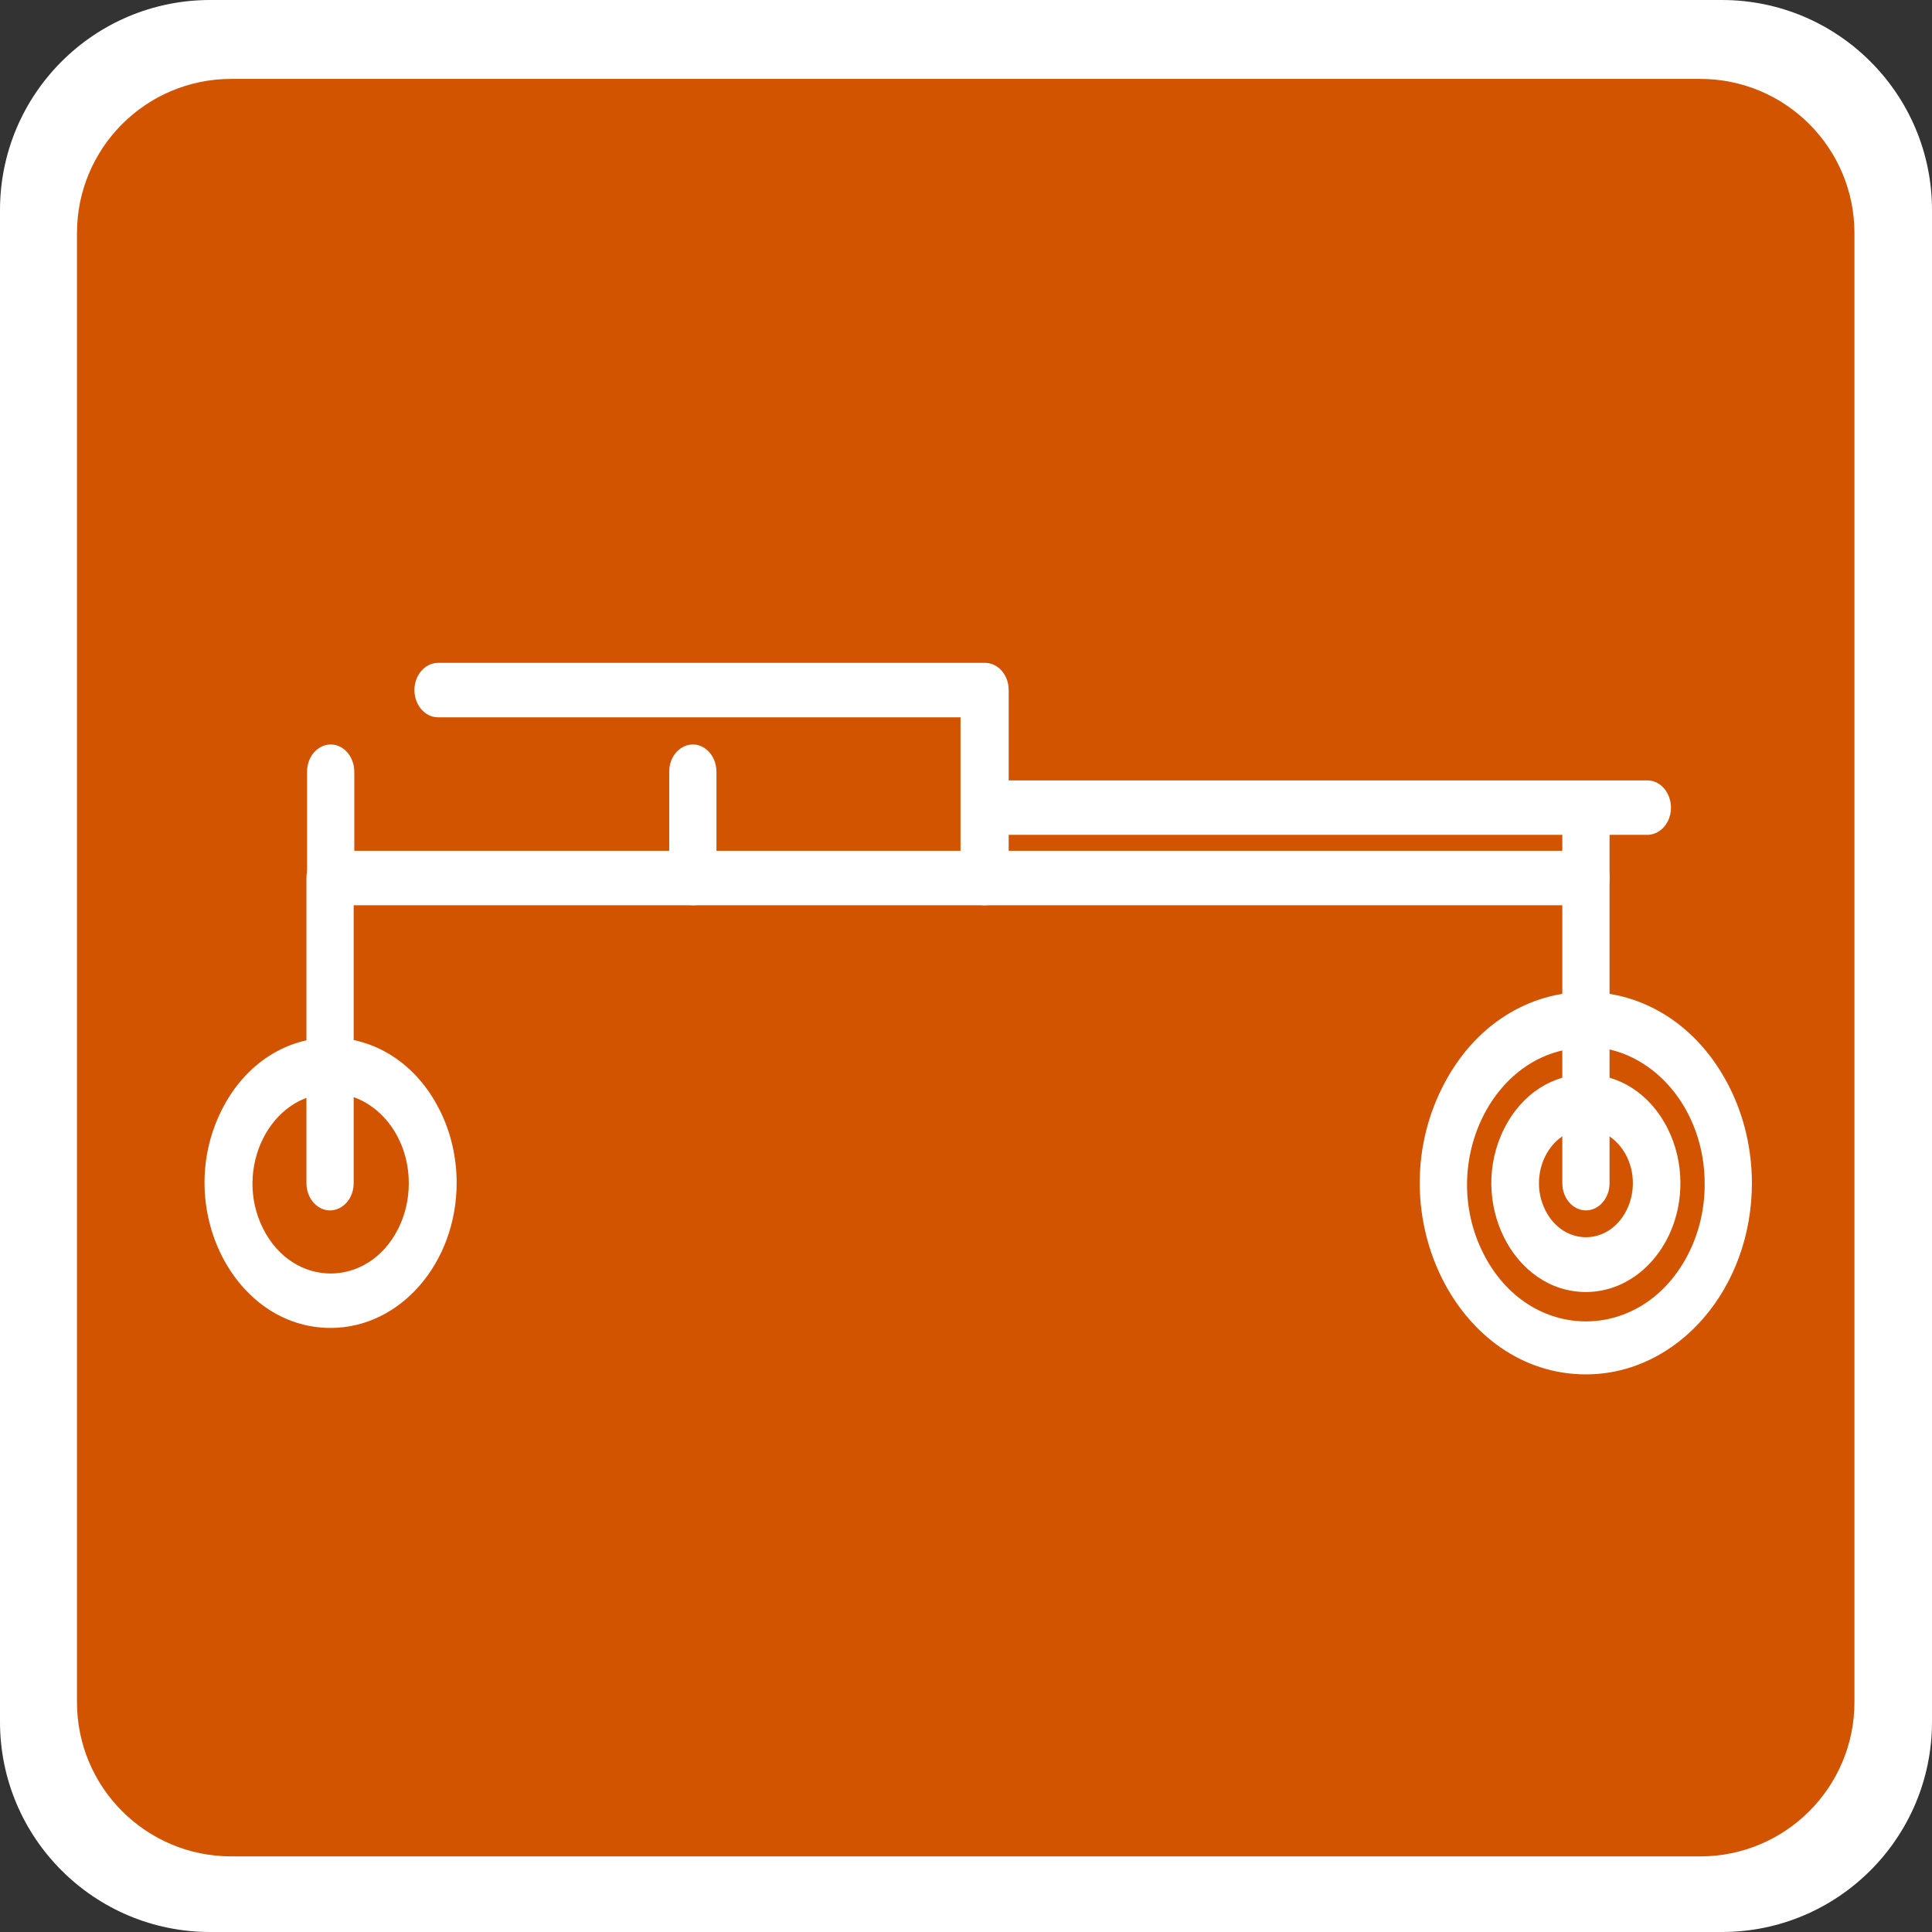
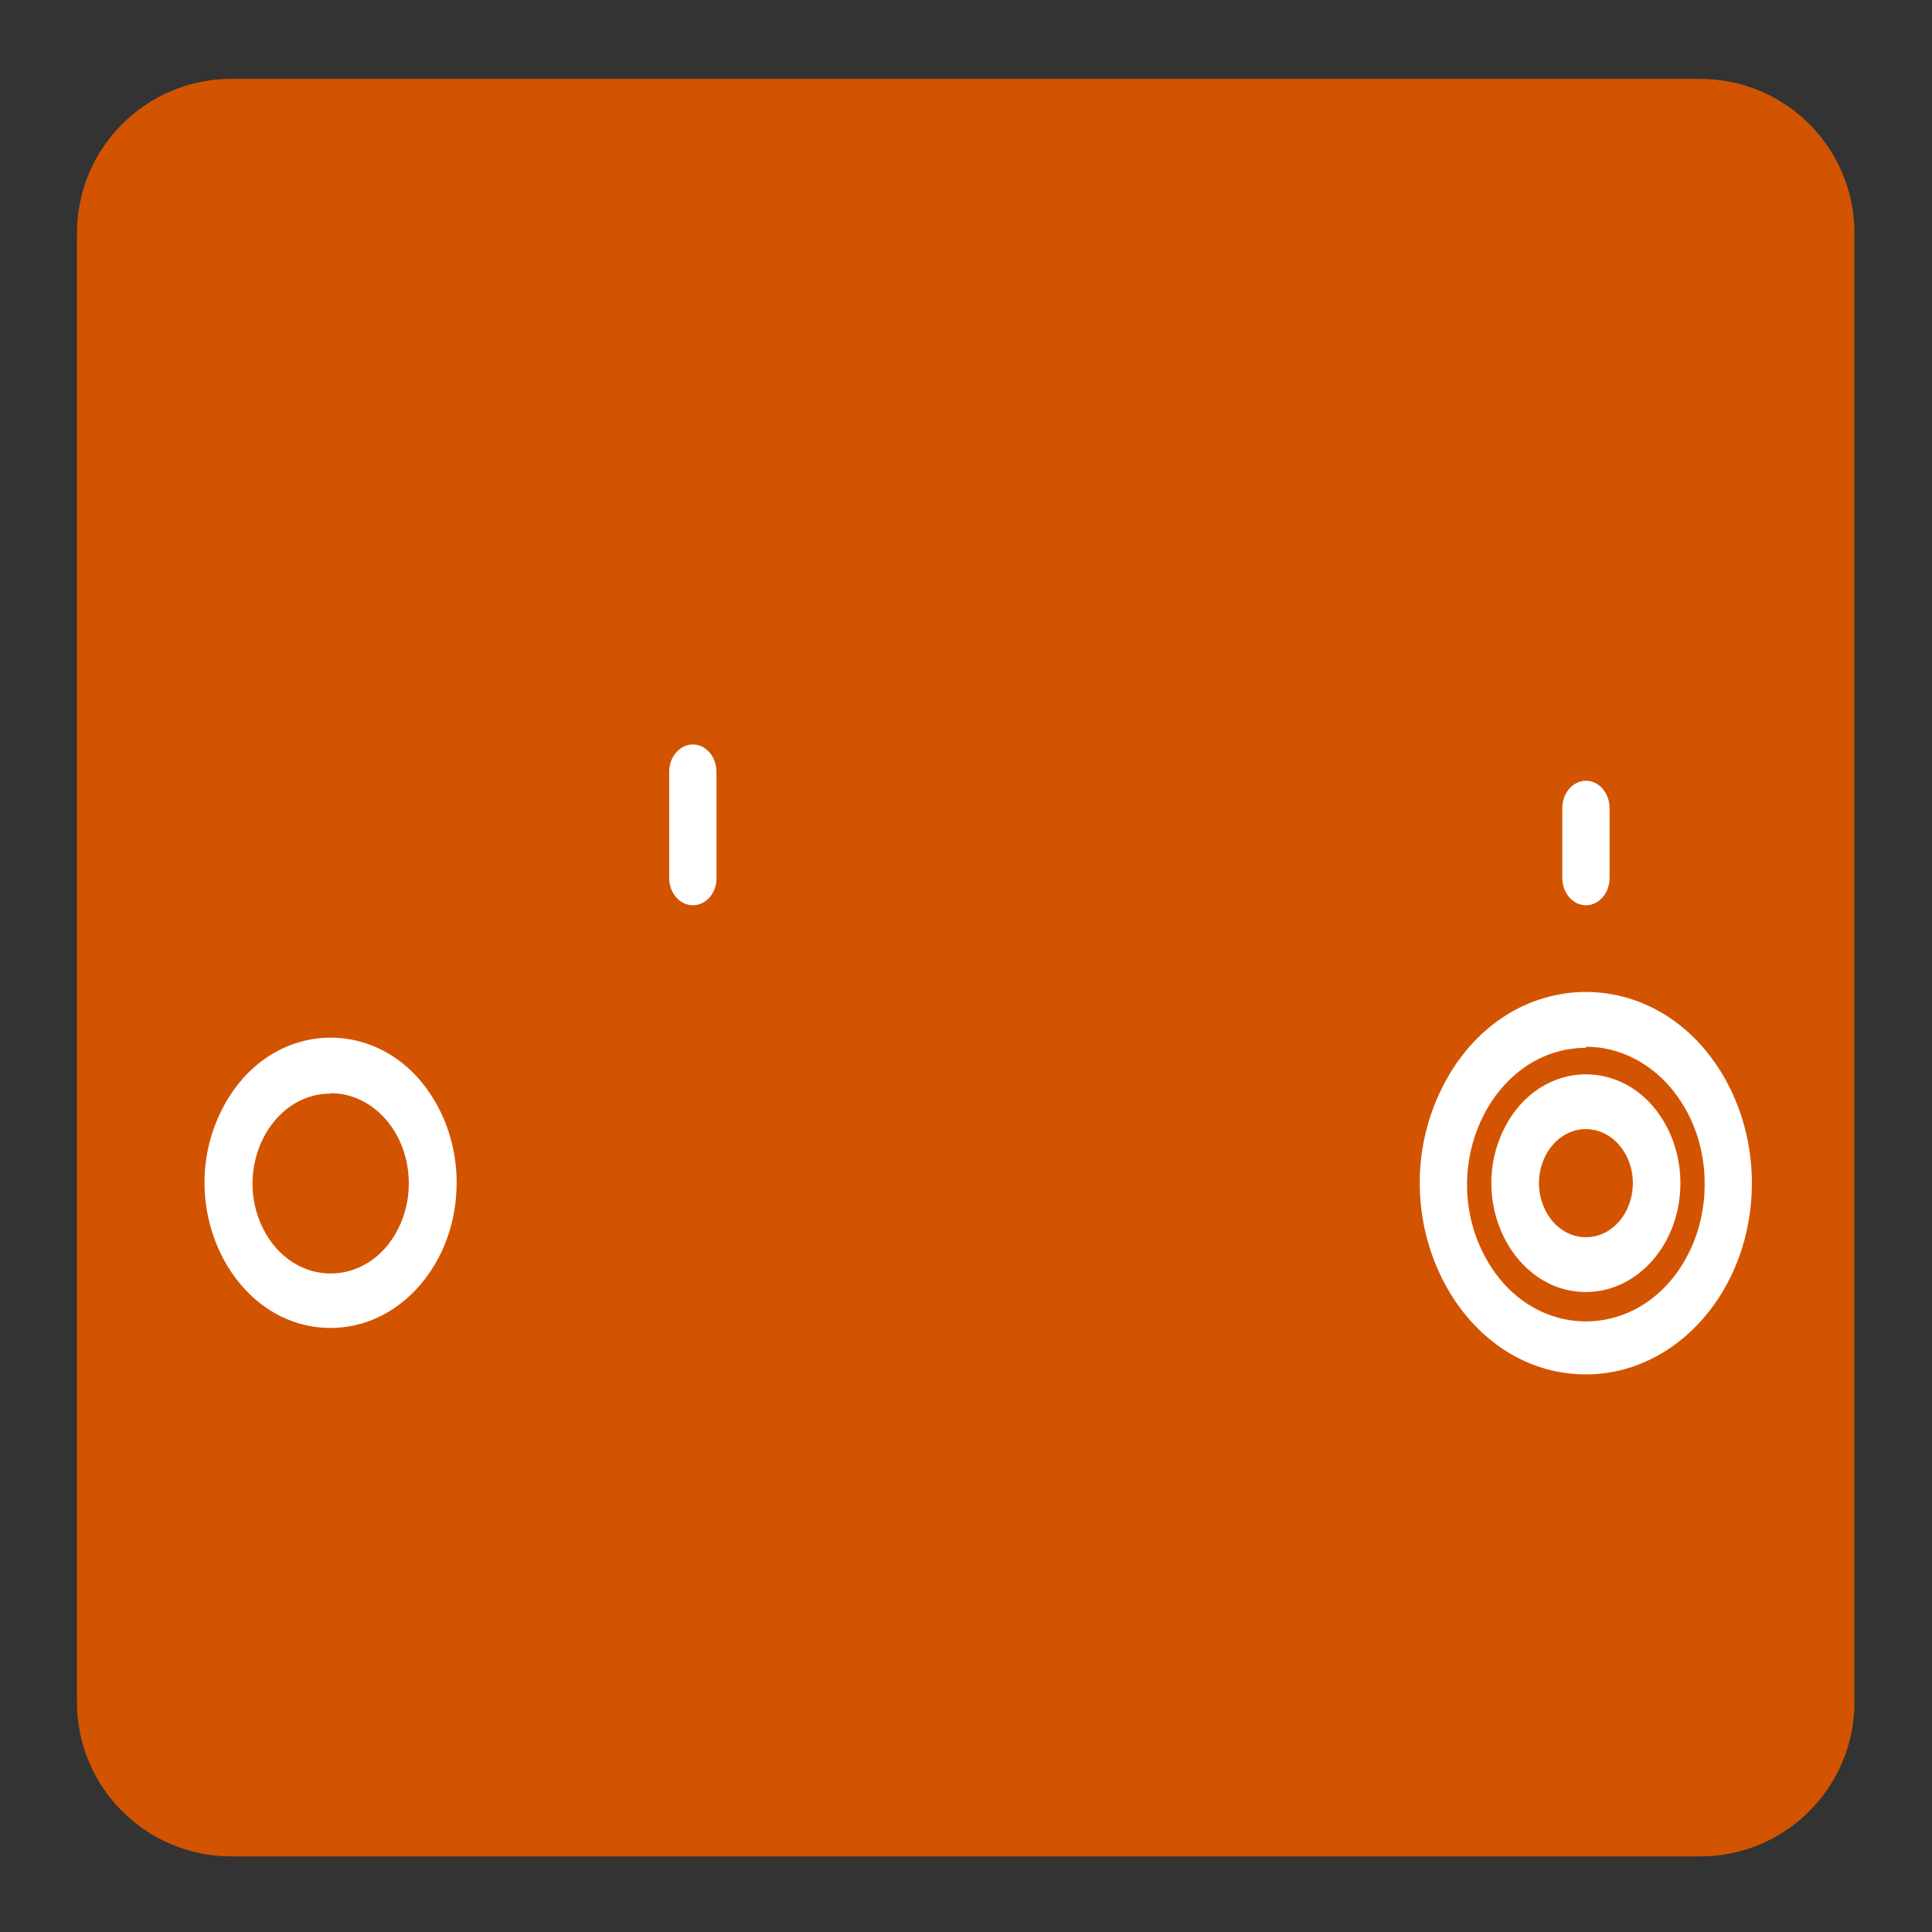
<svg xmlns="http://www.w3.org/2000/svg" id="Слой_1" viewBox="0 0 50 50">
  <rect x="0" y="0" width="50" height="50" fill="#333333" stroke="none" />
  <defs>
    <style>.cls-1{fill:#34373a;}</style>
    <style>.cls-1{fill:#333;}</style>
  </defs>
  <title>1-50 icons</title>
  <g>
    <g>
      <g>
-         <path d="M50,44.561C50,47.565,47.564,50,44.561,50H5.439C2.435,50,0,47.565,0,44.561V5.438&#10;&#09;&#09;&#09;&#09;C0,2.435,2.435,0,5.439,0h39.123C47.564,0,50,2.435,50,5.438V44.561z" fill="#FFFFFF" />
-       </g>
+         </g>
    </g>
    <path d="M47.993,44.051c0,2.206-1.787,3.992-3.991,3.992H5.984c-2.204,0-3.992-1.786-3.992-3.992V6.034&#10;&#09;&#09;c0-2.204,1.788-3.992,3.992-3.992h38.018c2.204,0,3.991,1.787,3.991,3.992V44.051z" style="fill: rgb(211, 84, 0);" />
  </g>
  <g transform="matrix(0.815, 0, 0, 0.939, 5.298, 17.155)">
-     <path class="cls-1" d="M 43.86 15.09 C 43.446 15.09 43.11 14.754 43.11 14.34 L 43.11 6.68 L 4.73 6.68 L 4.73 14.34 C 4.73 14.917 4.105 15.278 3.605 14.99 C 3.373 14.856 3.23 14.608 3.23 14.34 L 3.23 5.93 C 3.23 5.508 3.578 5.169 4 5.18 L 43.86 5.18 C 44.274 5.18 44.61 5.516 44.61 5.93 L 44.61 14.34 C 44.61 14.754 44.274 15.09 43.86 15.09 Z" style="fill: rgb(255, 255, 255);" />
-     <path class="cls-1" d="M 24.78 6.68 C 24.354 6.697 24 6.356 24 5.93 L 24 1.5 L 7.41 1.5 C 6.833 1.5 6.472 0.875 6.76 0.375 C 6.894 0.143 7.142 0 7.41 0 L 24.78 0 C 25.194 0 25.53 0.336 25.53 0.75 L 25.53 5.93 C 25.53 6.344 25.194 6.68 24.78 6.68 Z" style="fill: rgb(255, 255, 255);" />
-     <path class="cls-1" d="M 45.81 4.74 L 24.81 4.74 C 24.233 4.74 23.872 4.115 24.16 3.615 C 24.294 3.383 24.542 3.24 24.81 3.24 L 45.81 3.24 C 46.387 3.24 46.748 3.865 46.46 4.365 C 46.326 4.597 46.078 4.74 45.81 4.74 Z" style="fill: rgb(255, 255, 255);" />
    <path class="cls-1" d="M 43.86 6.68 C 43.446 6.68 43.11 6.344 43.11 5.93 L 43.11 4 C 43.11 3.423 43.735 3.062 44.235 3.35 C 44.467 3.484 44.61 3.732 44.61 4 L 44.61 5.93 C 44.61 6.344 44.274 6.68 43.86 6.68 Z" style="fill: rgb(255, 255, 255);" />
    <path class="cls-1" d="M 4 18.33 C 0.921 18.33 -1.004 14.997 0.536 12.33 C 2.075 9.663 5.925 9.663 7.464 12.33 C 7.815 12.938 8 13.628 8 14.33 C 8 16.539 6.209 18.33 4 18.33 Z M 4 11.87 C 2.091 11.87 0.898 13.937 1.852 15.59 C 2.807 17.243 5.193 17.243 6.148 15.59 C 6.365 15.213 6.48 14.785 6.48 14.35 C 6.486 12.976 5.374 11.86 4 11.86 Z" style="fill: rgb(255, 255, 255);" />
    <path class="cls-1" d="M 43.86 19.61 C 39.803 19.61 37.268 15.218 39.296 11.705 C 41.324 8.192 46.396 8.192 48.424 11.705 C 48.886 12.506 49.13 13.415 49.13 14.34 C 49.13 17.251 46.771 19.61 43.86 19.61 Z M 43.86 10.61 C 40.958 10.61 39.144 13.752 40.595 16.265 C 42.046 18.778 45.674 18.778 47.125 16.265 C 47.456 15.692 47.63 15.042 47.63 14.38 C 47.647 12.286 45.954 10.58 43.86 10.58 Z" style="fill: rgb(255, 255, 255);" />
    <path class="cls-1" d="M 43.86 17.34 C 41.551 17.34 40.107 14.84 41.262 12.84 C 42.417 10.84 45.303 10.84 46.458 12.84 C 46.721 13.296 46.86 13.813 46.86 14.34 C 46.86 15.997 45.517 17.34 43.86 17.34 Z M 43.86 12.85 C 42.713 12.85 41.996 14.092 42.57 15.085 C 43.143 16.078 44.577 16.078 45.15 15.085 C 45.281 14.858 45.35 14.602 45.35 14.34 C 45.35 13.517 44.683 12.85 43.86 12.85 Z" style="fill: rgb(255, 255, 255);" />
-     <path class="cls-1" d="M 4 6.68 C 3.586 6.68 3.25 6.344 3.25 5.93 L 3.25 3 C 3.25 2.423 3.875 2.062 4.375 2.35 C 4.607 2.484 4.75 2.732 4.75 3 L 4.75 6 C 4.714 6.387 4.388 6.682 4 6.68 Z" style="fill: rgb(255, 255, 255);" />
    <path class="cls-1" d="M 15.5 6.68 C 15.086 6.68 14.75 6.344 14.75 5.93 L 14.75 3 C 14.75 2.423 15.375 2.062 15.875 2.35 C 16.107 2.484 16.25 2.732 16.25 3 L 16.25 6 C 16.214 6.387 15.888 6.682 15.5 6.68 Z" style="fill: rgb(255, 255, 255);" />
  </g>
</svg>